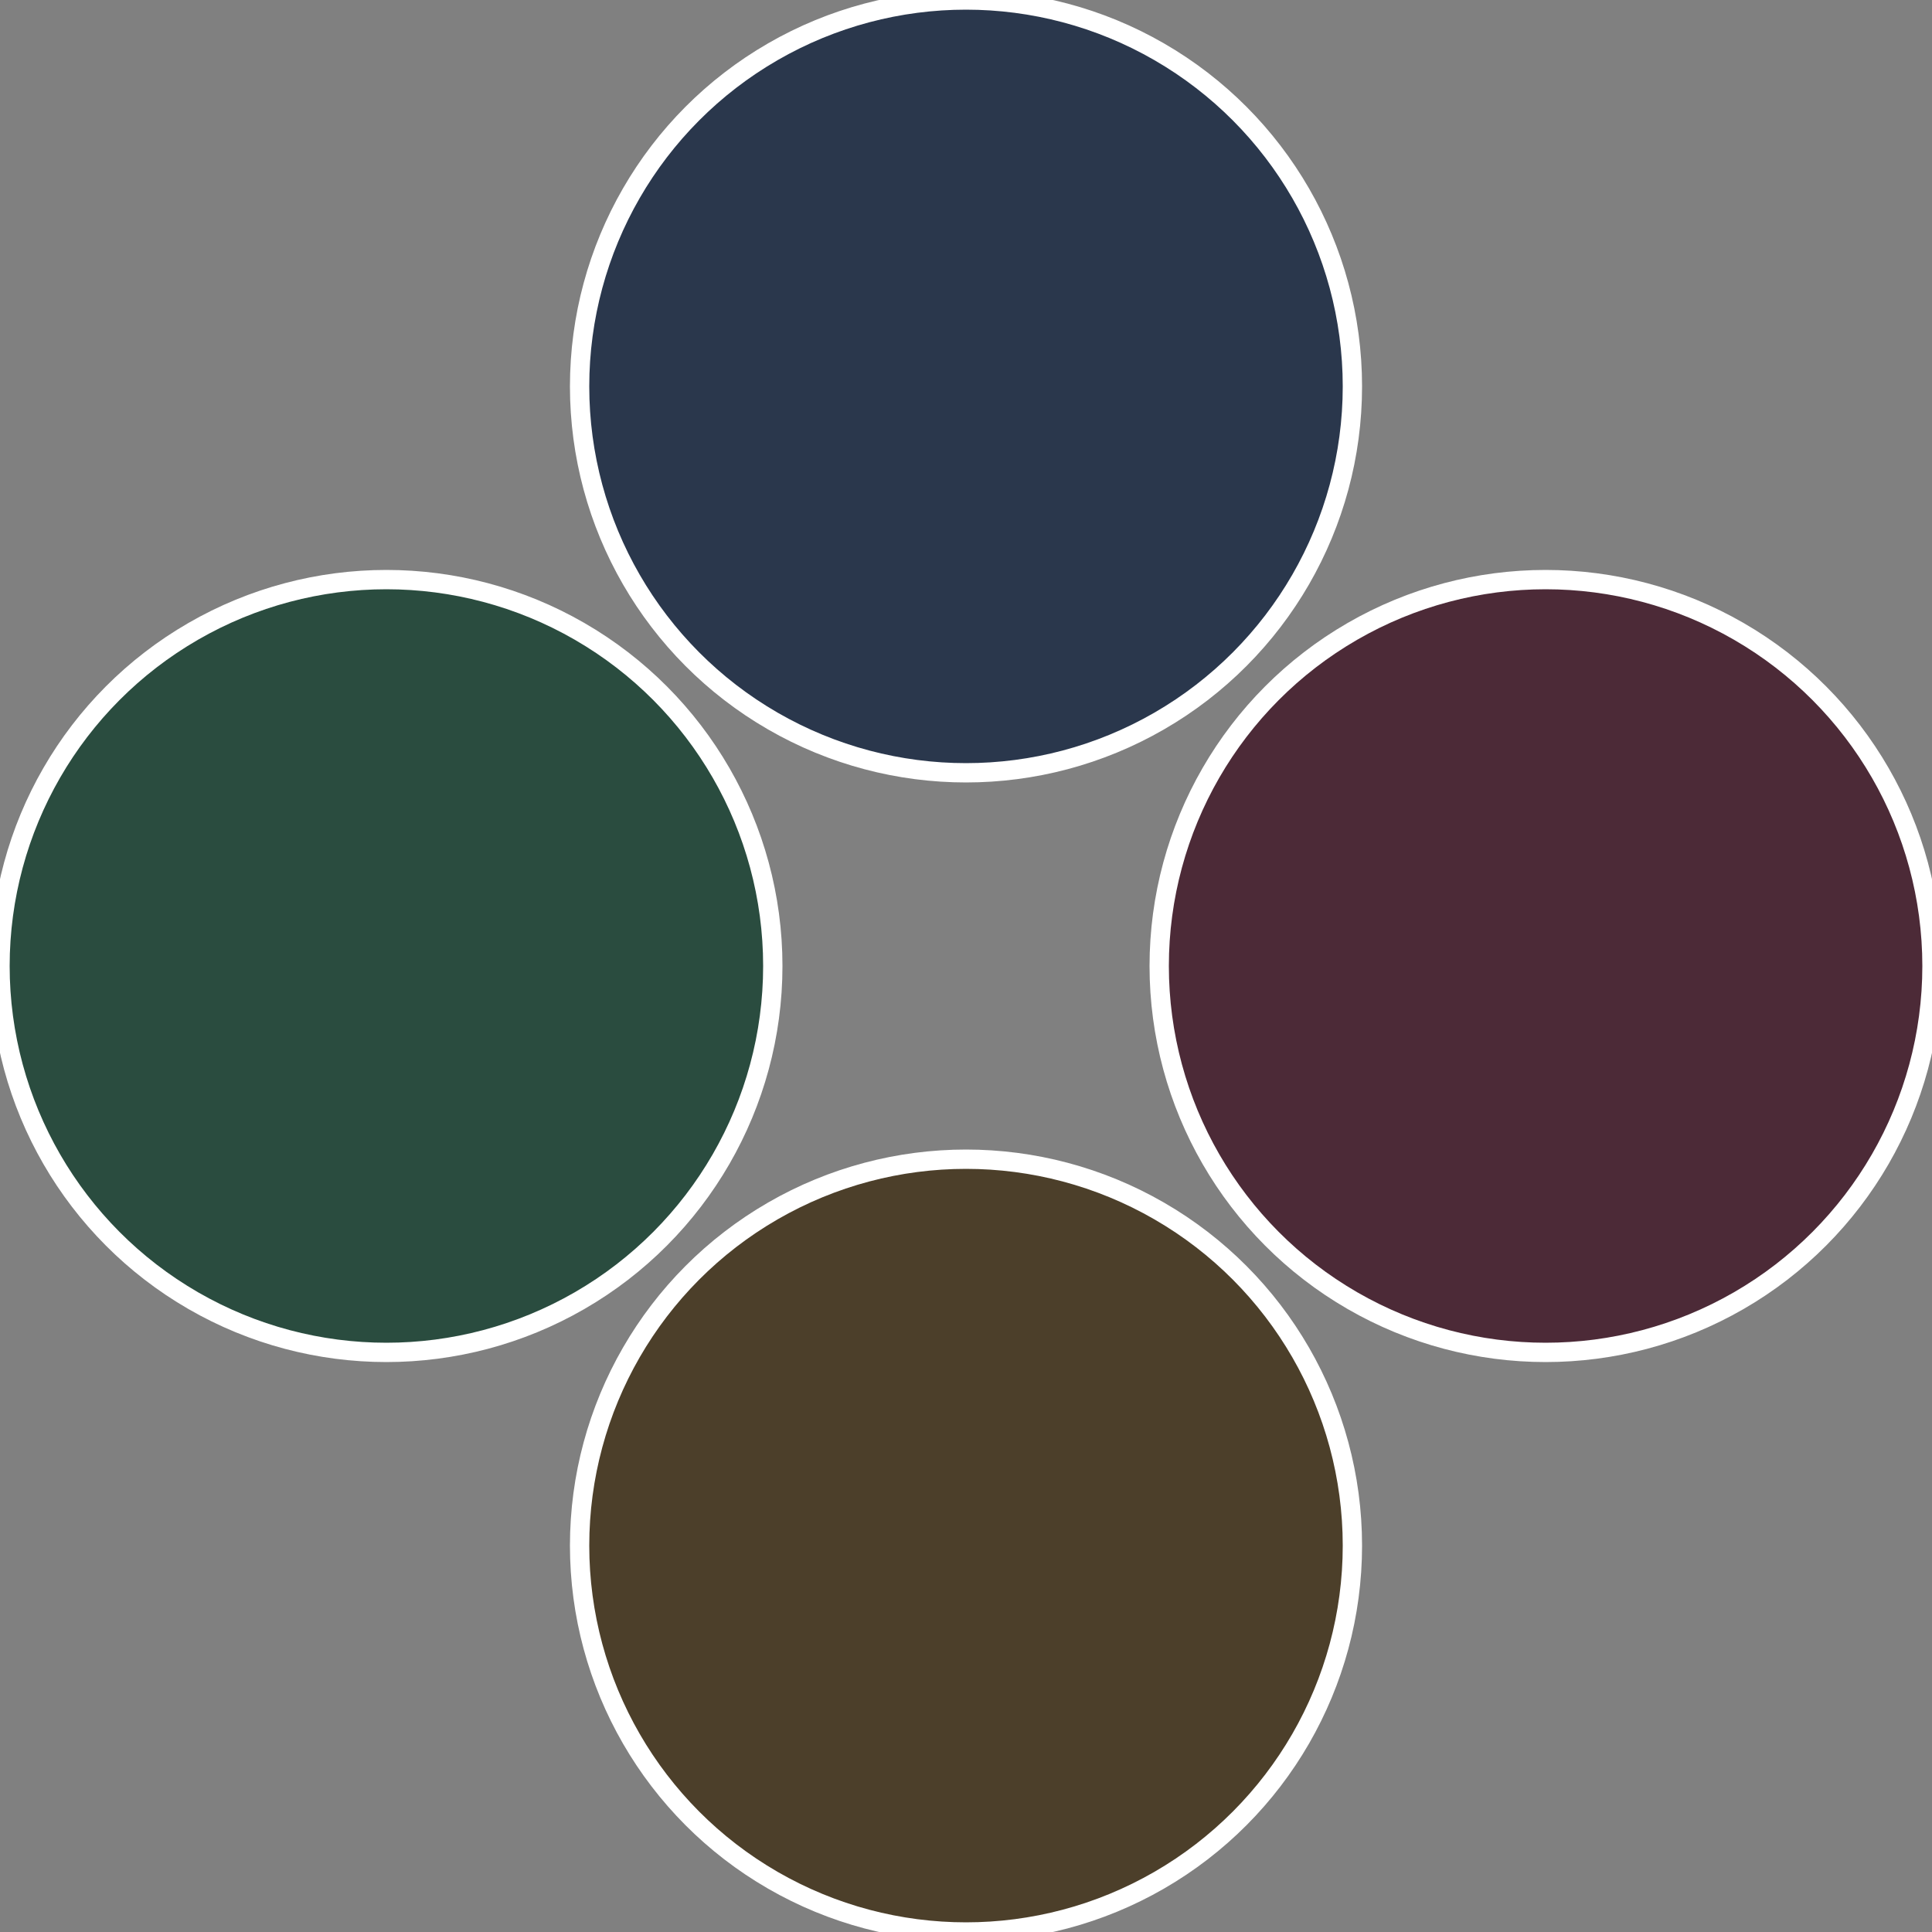
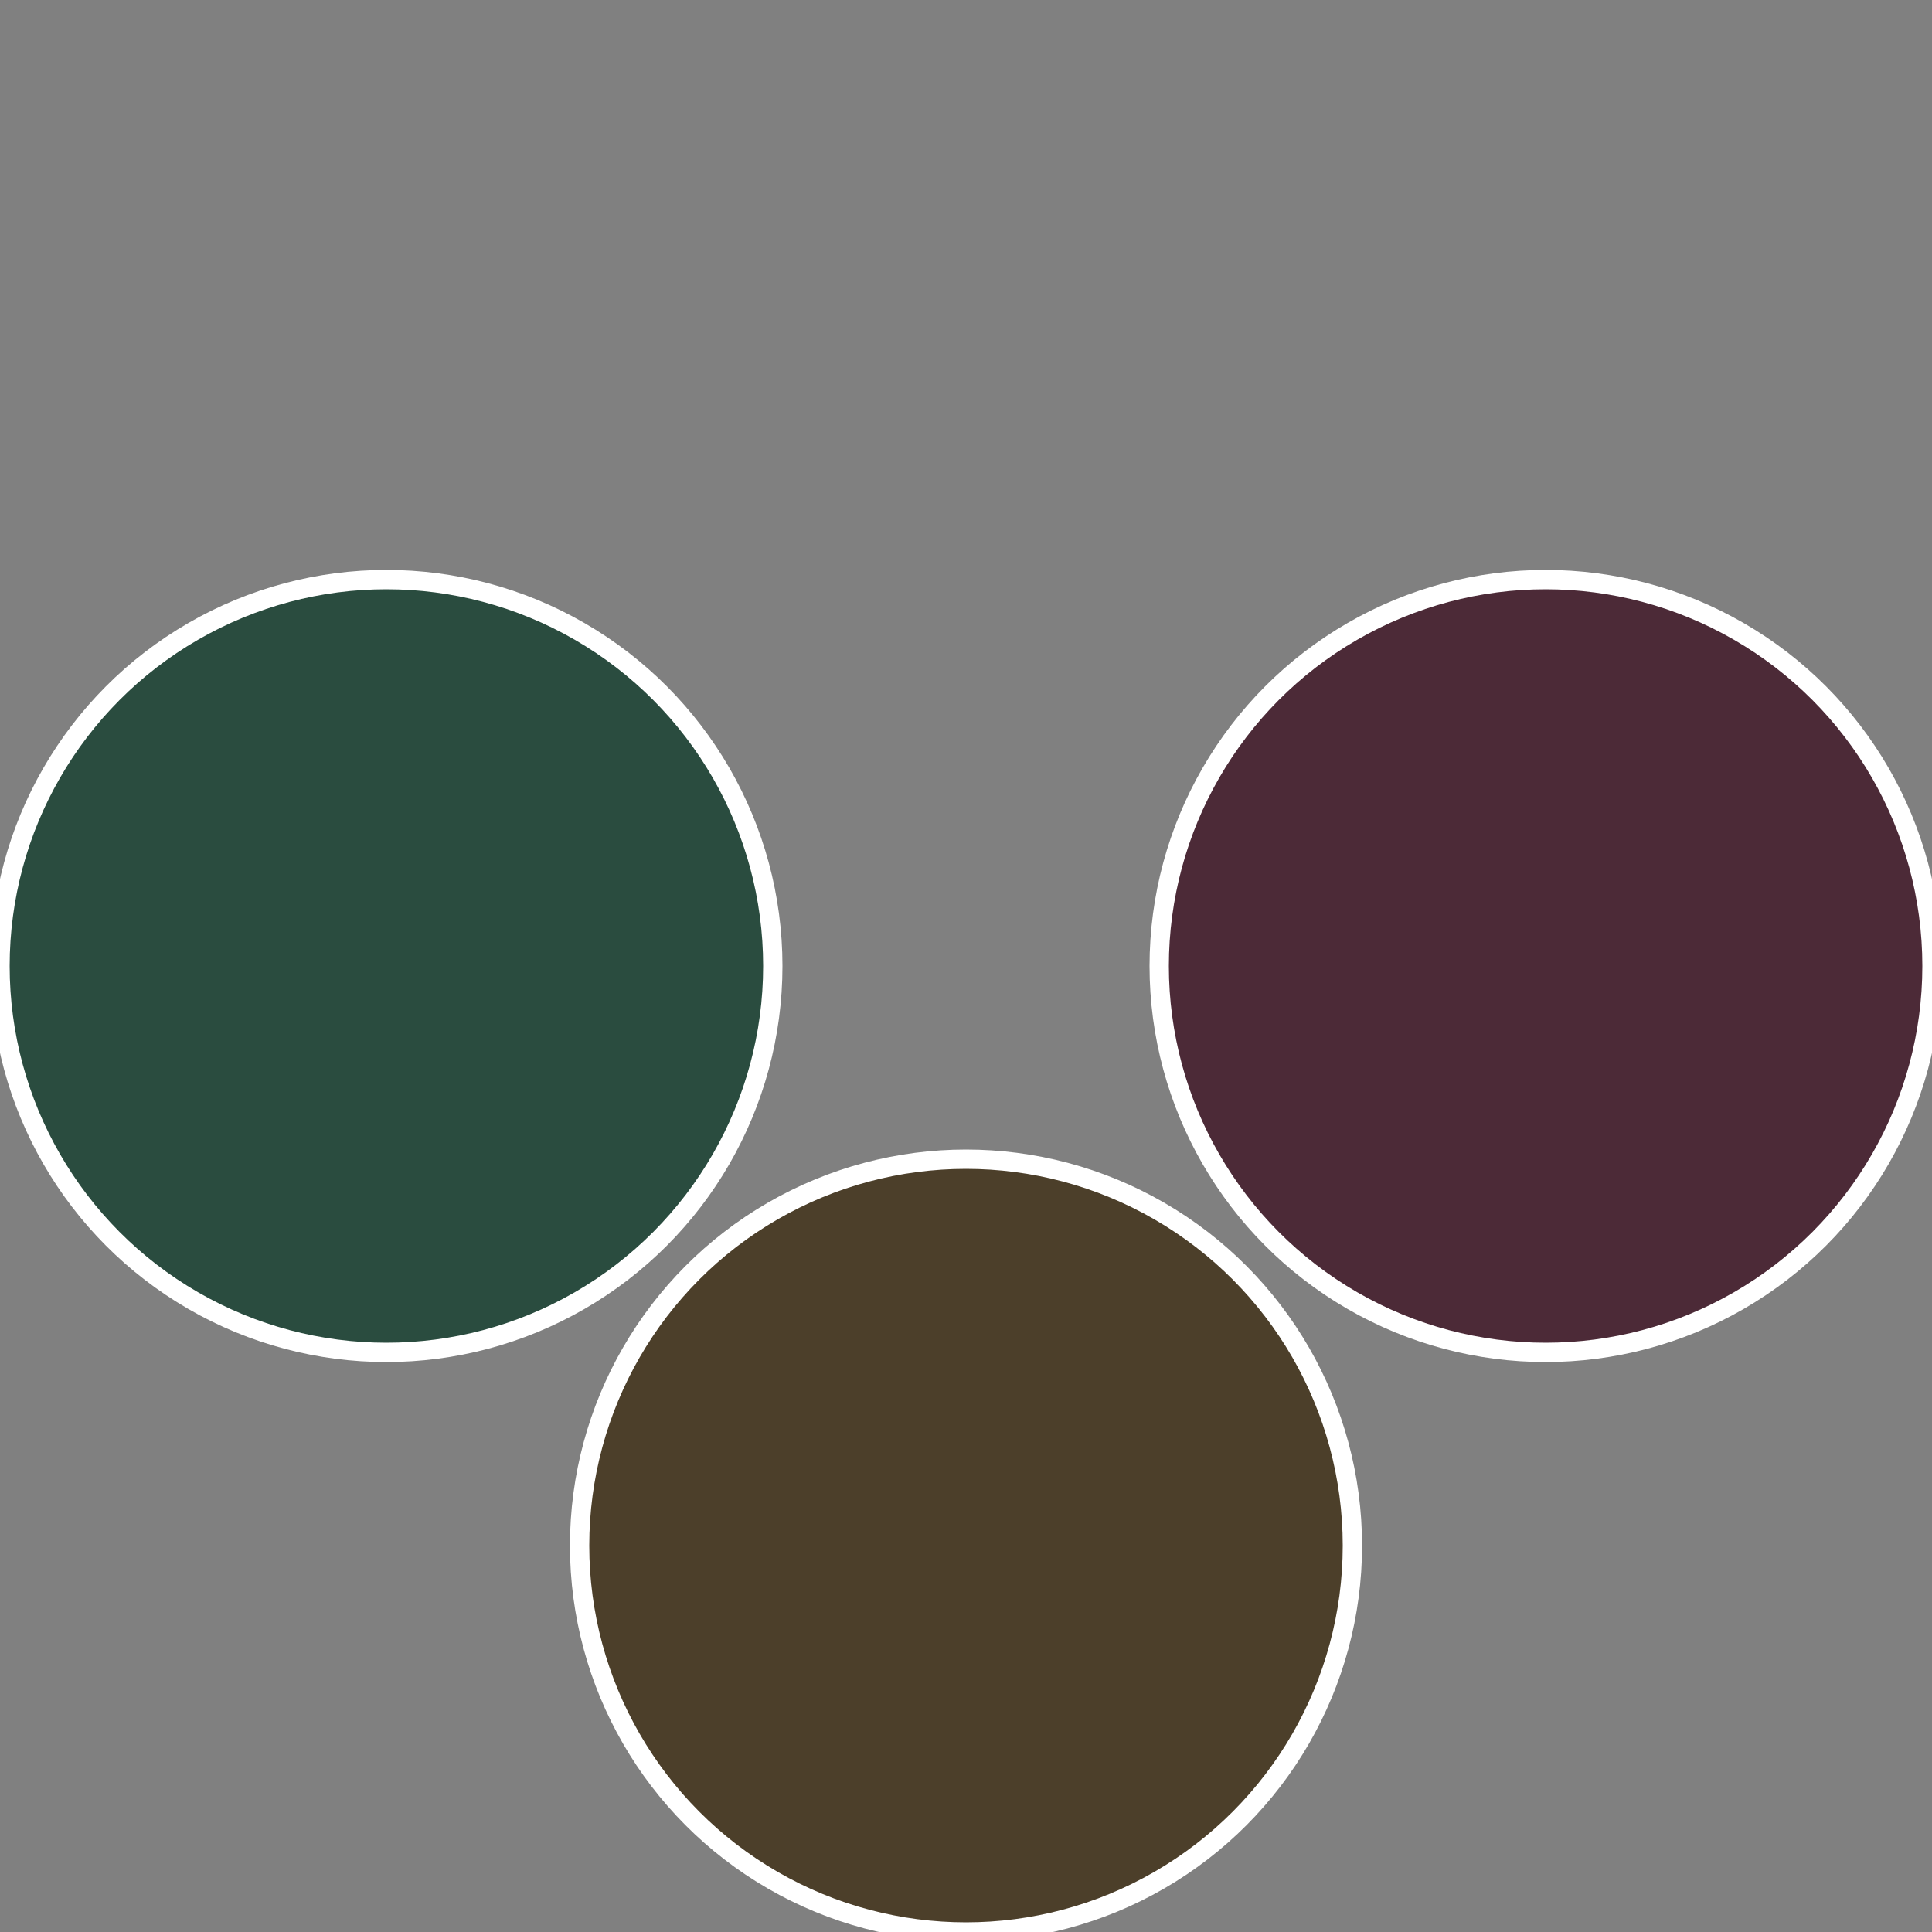
<svg xmlns="http://www.w3.org/2000/svg" width="500" height="500" viewBox="-1 -1 2 2">
  <rect x="-1" y="-1" width="2" height="2" fill="#808080" stroke="none" />
  <circle cx="0.6" cy="0" r="0.4" fill="#4c2a37" stroke="#fff" stroke-width="1%" />
  <circle cx="3.6739403974421E-17" cy="0.6" r="0.4" fill="#4c3f2a" stroke="#fff" stroke-width="1%" />
  <circle cx="-0.6" cy="7.3478807948841E-17" r="0.4" fill="#2a4c3f" stroke="#fff" stroke-width="1%" />
-   <circle cx="-1.1021821192326E-16" cy="-0.6" r="0.4" fill="#2a374c" stroke="#fff" stroke-width="1%" />
</svg>